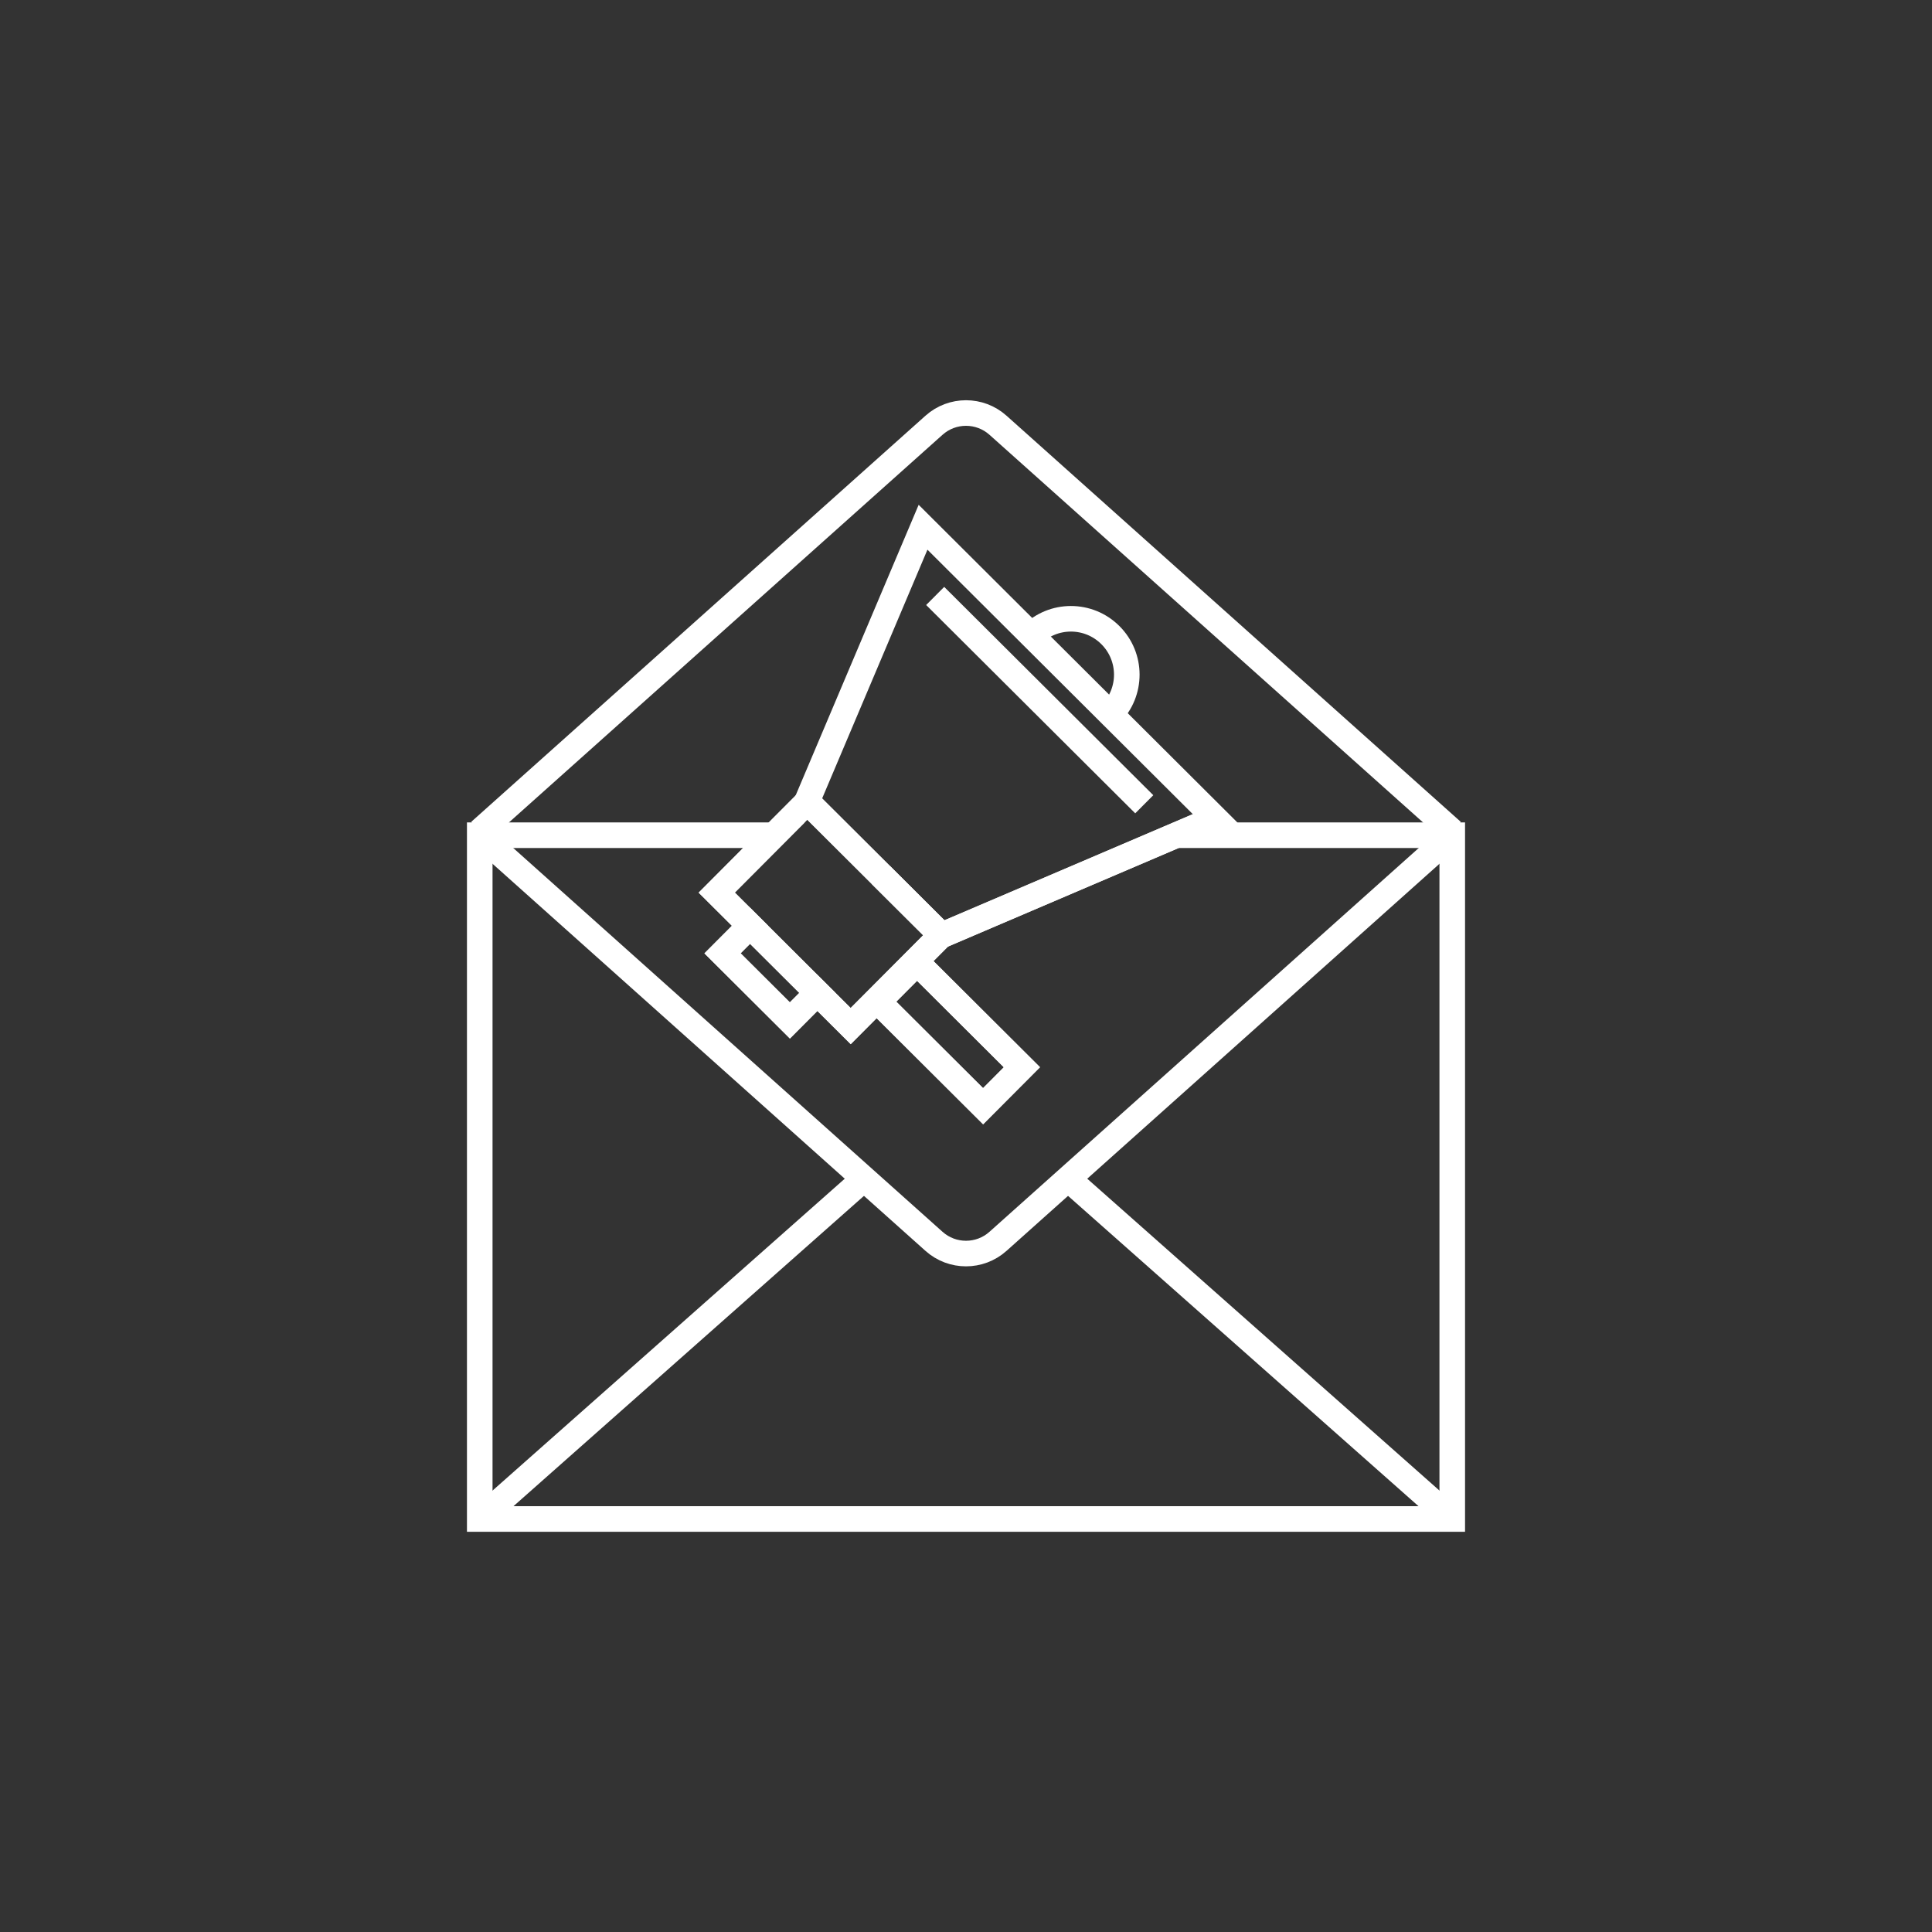
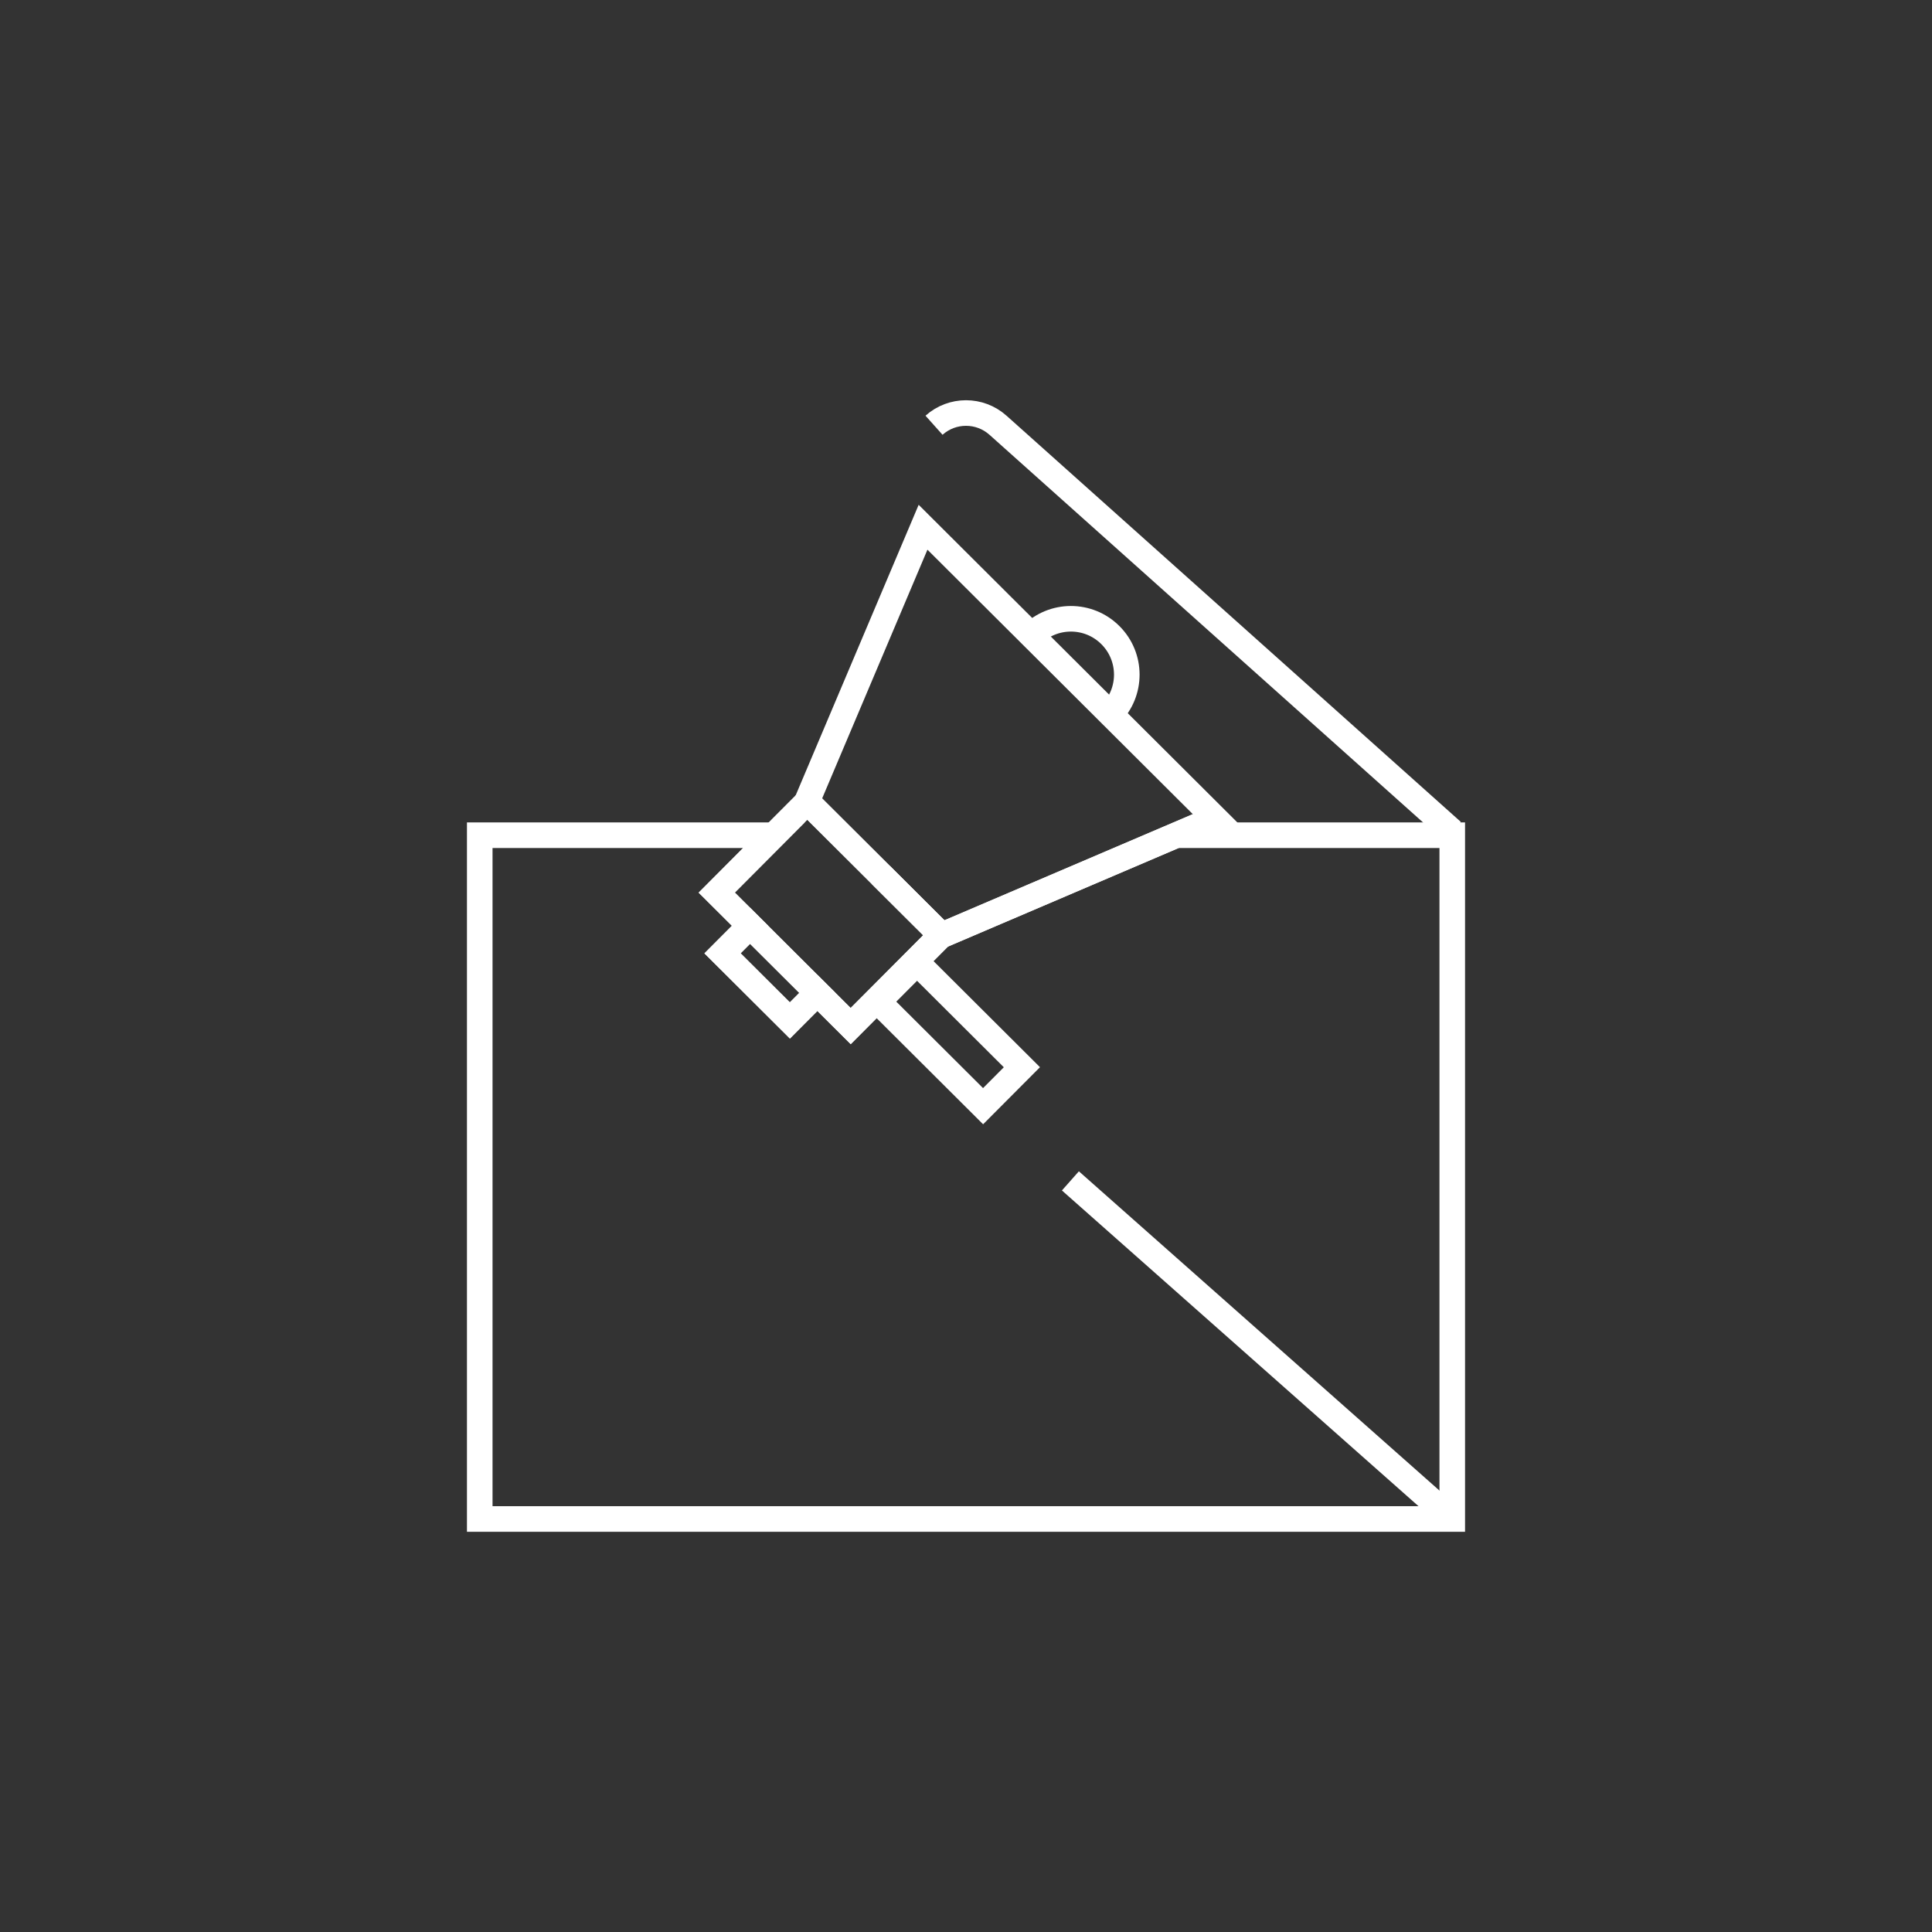
<svg xmlns="http://www.w3.org/2000/svg" id="Layer_1" data-name="Layer 1" viewBox="0 0 1080 1080">
  <rect x="0" y="0" width="1080" height="1080" fill="#333333" stroke="none" />
  <defs>
    <style>
      .cls-1 {
        fill: none;
        stroke: #fff;
        stroke-miterlimit: 10;
        stroke-width: 14.3px;
      }
    </style>
  </defs>
  <g>
    <path class="cls-1" d="M576.55,355.09c12.18-12.22,31.94-12.25,44.15-.07,12.22,12.18,12.25,31.94.07,44.15" />
    <rect class="cls-1" x="427.55" y="458.01" width="71.73" height="105.71" transform="translate(-225.56 478.53) rotate(-45.1)" />
    <polygon class="cls-1" points="679.34 457.53 526.32 522.91 451.12 447.98 515.99 294.73 679.34 457.53" />
    <rect class="cls-1" x="419.52" y="517.37" width="21.78" height="53.16" transform="translate(-258.71 464.89) rotate(-45.1)" />
-     <rect class="cls-1" x="515.72" y="536.88" width="30.75" height="82.77" transform="translate(-253.4 546.3) rotate(-45.1)" />
-     <line class="cls-1" x1="522.77" y1="333.14" x2="639.65" y2="449.59" />
  </g>
-   <path class="cls-1" d="M268.18,466.88l253.94,227.04c10.18,9.1,25.58,9.1,35.76,0l253.94-227.04" />
-   <path class="cls-1" d="M811.82,464.75l-253.94-227.04c-10.18-9.1-25.58-9.1-35.76,0l-253.94,227.04" />
+   <path class="cls-1" d="M811.82,464.75l-253.94-227.04c-10.18-9.1-25.58-9.1-35.76,0" />
  <path class="cls-1" d="M657.45,466.88l-131.13,56.03-33.89-33.76,33.74,33.62-50.63,50.81-18.63-18.56-15.36,15.41-37.65-37.52,15.36-15.41-18.6-18.53,31.96-32.08h-164.44v382.24h543.64v-382.24h-154.37ZM549.55,618.37l-58.63-58.43,21.7-21.78,58.63,58.43-21.7,21.78Z" />
  <line class="cls-1" x1="598.36" y1="660.12" x2="811.82" y2="849.12" />
-   <line class="cls-1" x1="268.18" y1="849.12" x2="482.98" y2="658.93" />
</svg>